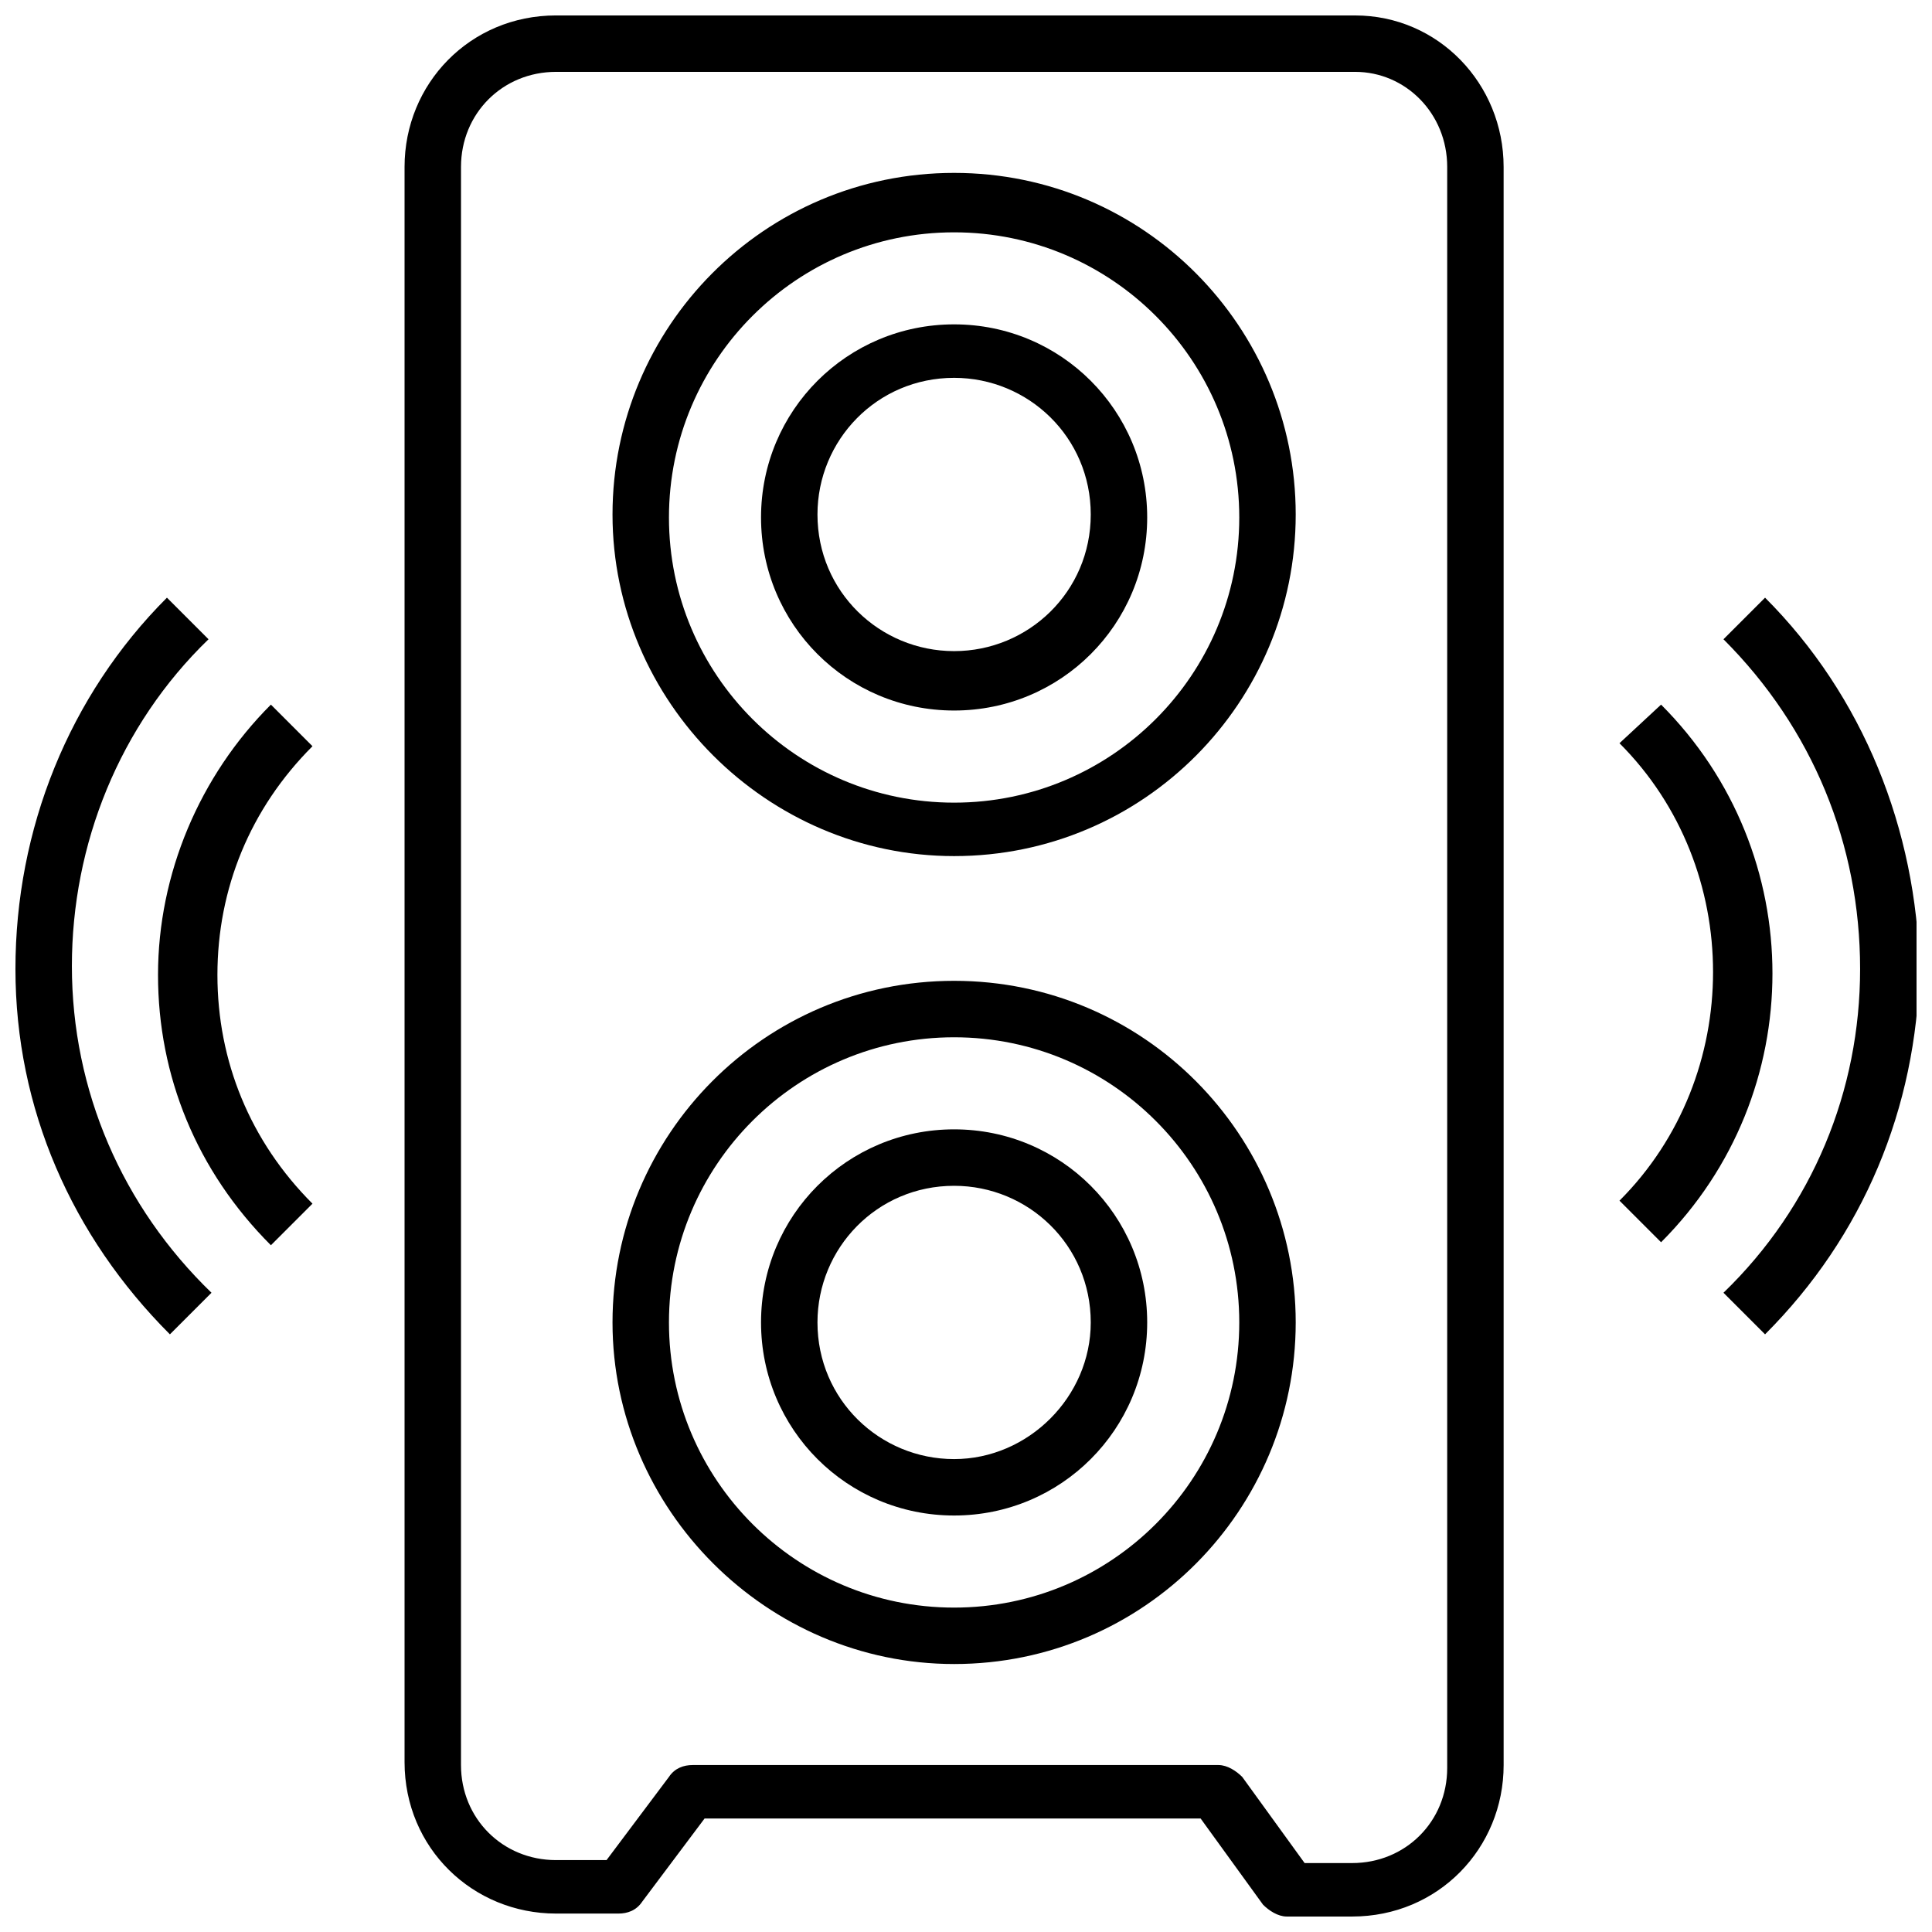
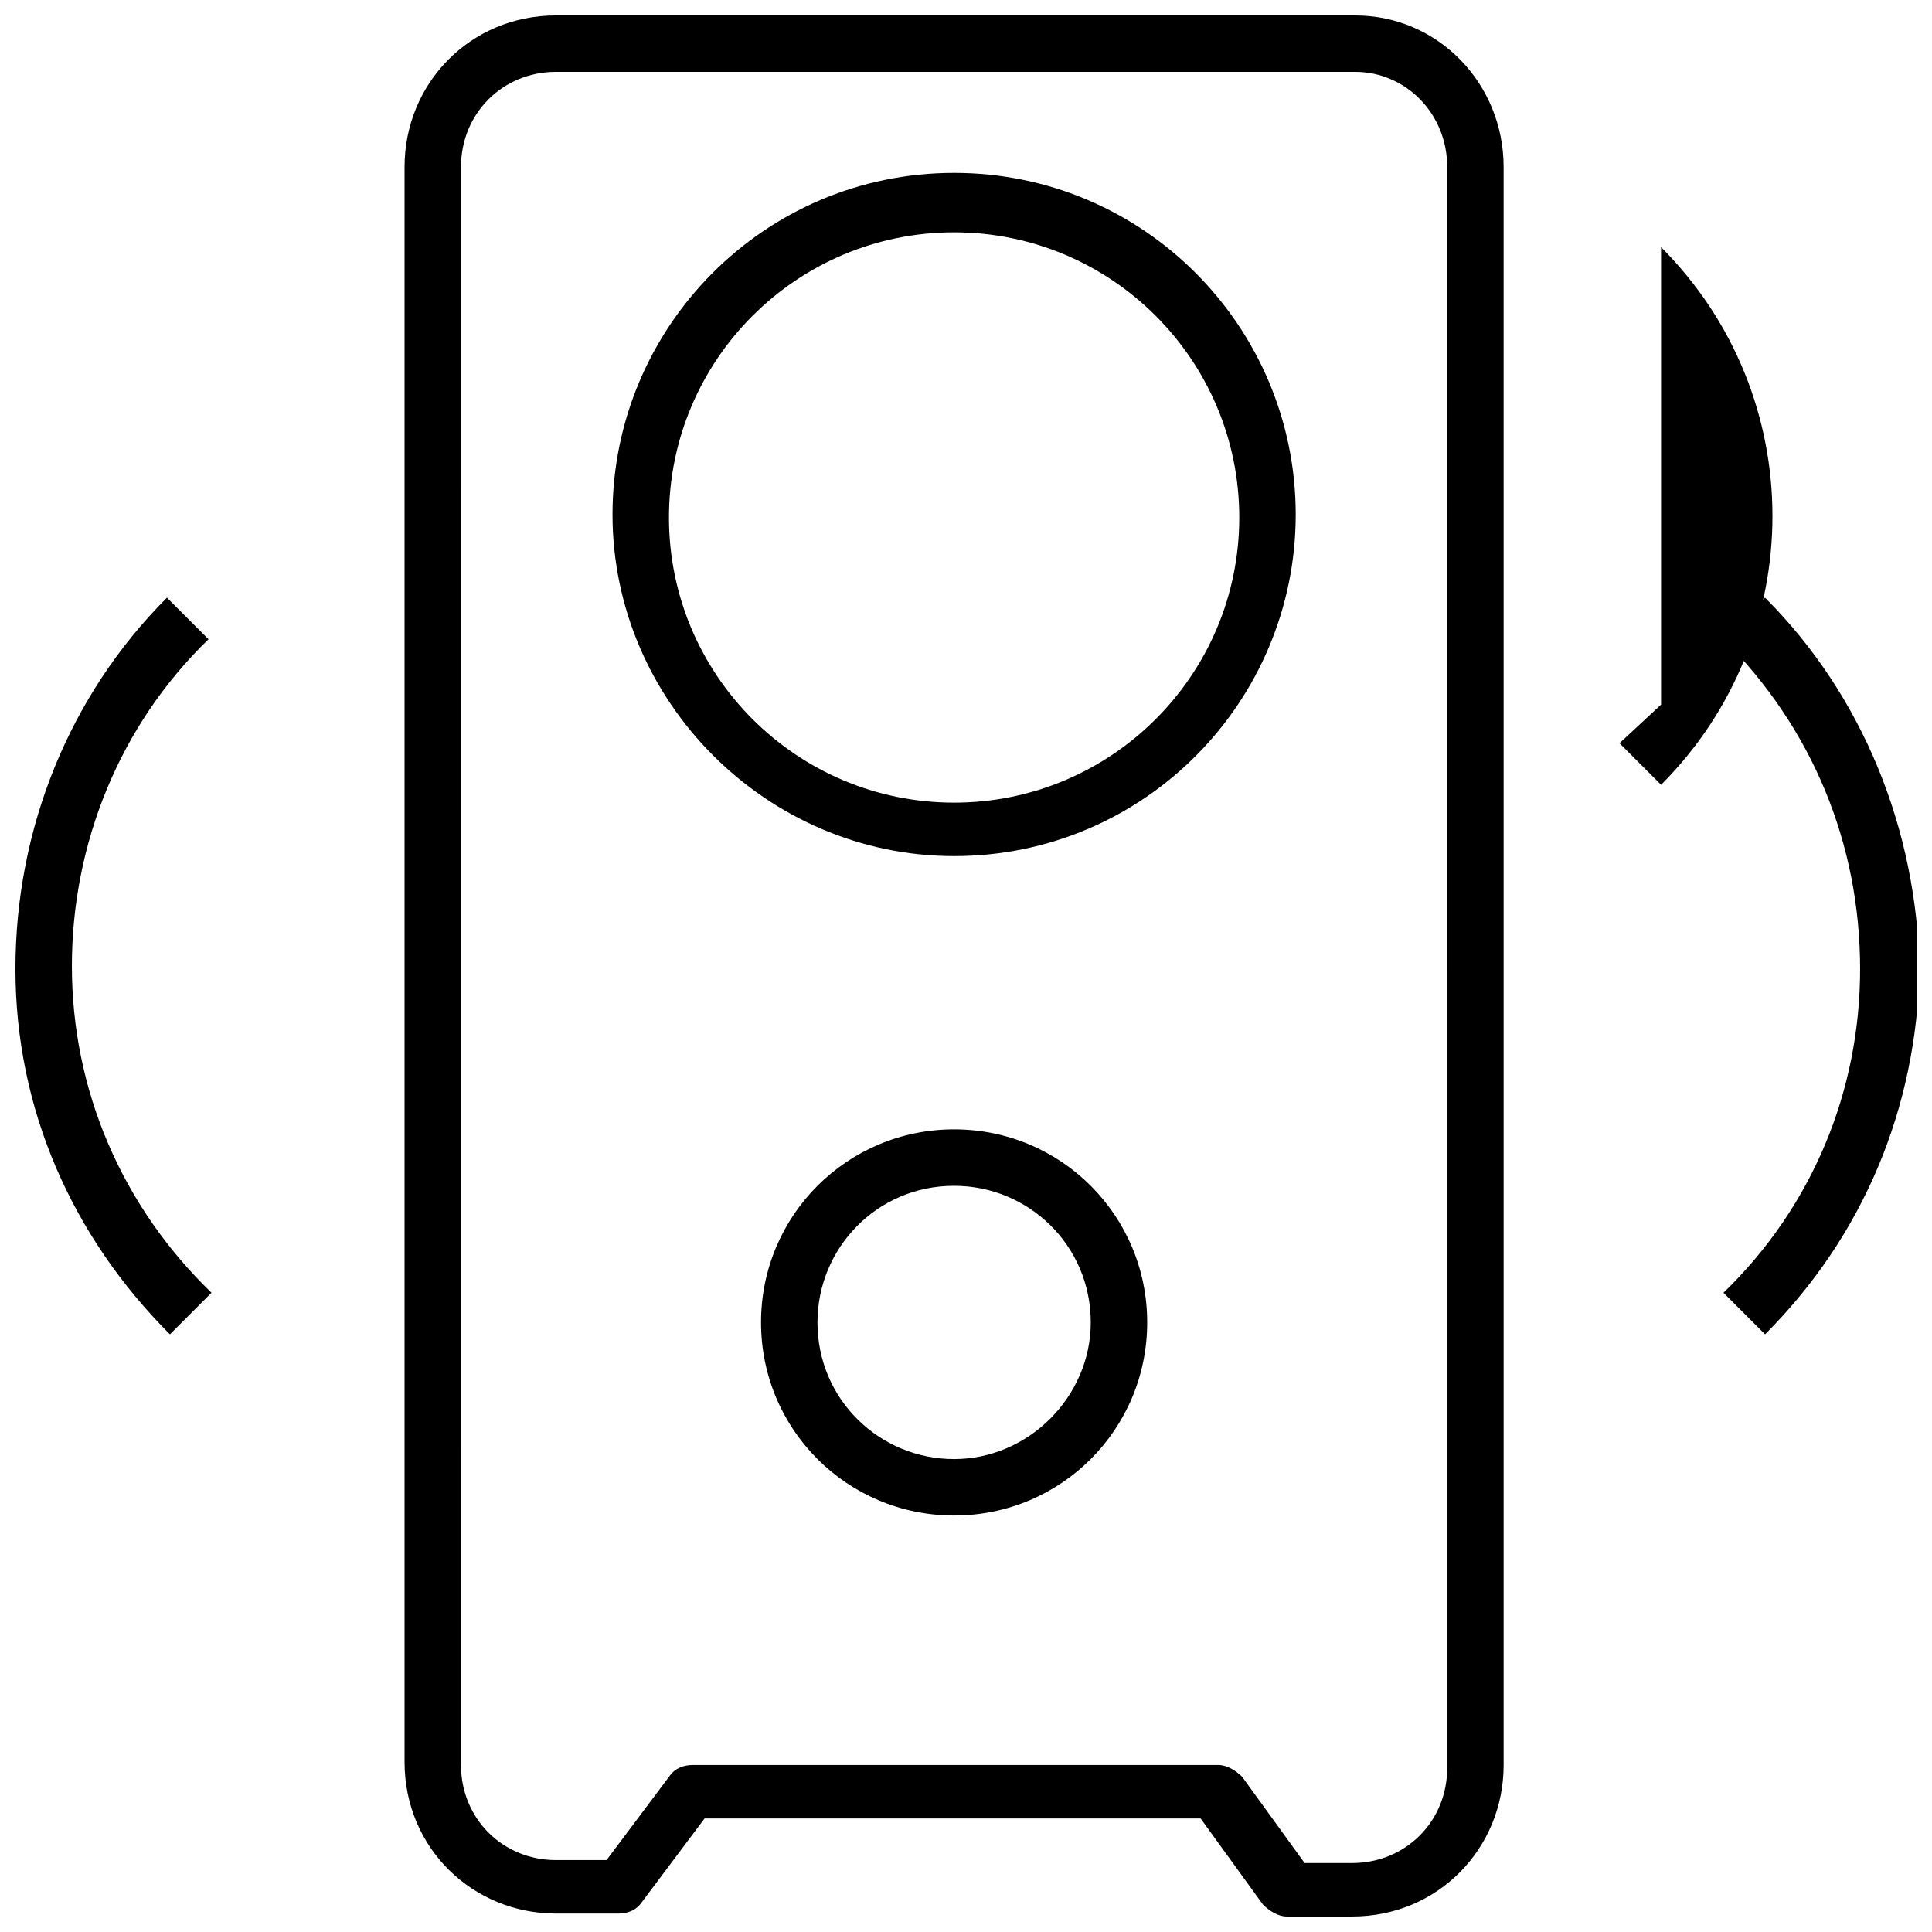
<svg xmlns="http://www.w3.org/2000/svg" width="800px" height="800px" version="1.1" viewBox="144 144 512 512">
  <defs>
    <clipPath id="c">
      <path d="m251 148.09h292v503.81h-292z" />
    </clipPath>
    <clipPath id="b">
      <path d="m600 302h51.902v196h-51.902z" />
    </clipPath>
    <clipPath id="a">
      <path d="m148.09 302h52.906v196h-52.906z" />
    </clipPath>
  </defs>
  <g clip-path="url(#c)">
    <path d="m503.12 148.09h-211.76c-22.828 0-40.148 18.105-40.148 40.148v422.73c0 22.828 18.105 40.148 40.148 40.148h16.531c2.363 0 4.723-0.789 6.297-3.148l16.531-22.043h131.46l16.531 22.828c1.574 1.574 3.938 3.148 6.297 3.148h17.324c22.828 0 40.148-18.105 40.148-40.148l-0.004-423.51c0-22.043-17.316-40.148-39.359-40.148zm24.402 464.45c0 14.168-11.02 25.191-25.191 25.191h-12.594l-16.531-22.828c-1.574-1.574-3.938-3.148-6.297-3.148h-139.34c-2.363 0-4.723 0.789-6.297 3.148l-16.531 22.043h-13.383c-14.168 0-25.191-11.02-25.191-25.191l0.004-423.52c0-14.168 11.02-25.191 25.191-25.191h211.76c13.383 0 24.402 11.02 24.402 25.191z" />
  </g>
  <path d="m396.85 189.82c-50.383 0-90.527 40.934-90.527 90.527s40.934 90.527 90.527 90.527c50.383 0 90.527-40.934 90.527-90.527s-40.148-90.527-90.527-90.527zm0 166.89c-41.723 0-75.57-33.852-75.57-75.57 0-41.723 33.852-75.57 75.57-75.57 41.723 0 75.57 33.852 75.57 75.57s-33.852 75.57-75.57 75.57z" />
-   <path d="m396.85 229.96c-28.34 0-51.168 22.828-51.168 51.168s22.828 51.168 51.168 51.168c28.34 0 51.168-22.828 51.168-51.168 0-28.336-22.832-51.168-51.168-51.168zm0 86.594c-19.68 0-36.211-15.742-36.211-36.211 0-19.68 15.742-36.211 36.211-36.211 19.68 0 36.211 15.742 36.211 36.211s-16.531 36.211-36.211 36.211z" />
-   <path d="m396.85 403.93c-50.383 0-90.527 40.934-90.527 90.527s40.934 90.527 90.527 90.527c50.383 0 90.527-40.934 90.527-90.527s-40.148-90.527-90.527-90.527zm0 166.1c-41.723 0-75.57-33.852-75.57-75.57 0-41.723 33.852-75.57 75.57-75.57 41.723 0 75.57 33.852 75.57 75.57s-33.852 75.57-75.57 75.57z" />
  <path d="m396.85 443.29c-28.34 0-51.168 22.828-51.168 51.168 0 28.34 22.828 51.168 51.168 51.168 28.34 0 51.168-22.828 51.168-51.168 0-28.336-22.832-51.168-51.168-51.168zm0 87.383c-19.68 0-36.211-15.742-36.211-36.211 0-19.68 15.742-36.211 36.211-36.211 19.68 0 36.211 15.742 36.211 36.211 0 19.68-16.531 36.211-36.211 36.211z" />
  <g clip-path="url(#b)">
    <path d="m611.76 302.39-11.023 11.02c23.617 23.617 36.211 54.316 36.211 87.379 0 32.273-12.594 62.977-36.211 85.805l11.02 11.02c25.977-25.977 40.148-59.828 40.934-96.824-0.785-36.996-14.953-72.422-40.93-98.398z" />
  </g>
-   <path d="m584.2 330.73-11.02 10.23c33.062 33.062 33.062 88.168 0 121.23l11.02 11.02c39.359-39.359 39.359-103.12 0-142.48z" />
+   <path d="m584.2 330.73-11.02 10.23l11.02 11.02c39.359-39.359 39.359-103.12 0-142.48z" />
  <g clip-path="url(#a)">
    <path d="m199.26 313.41-11.02-11.02c-25.98 25.977-40.148 61.402-40.148 98.398 0 37 14.957 70.848 40.934 96.824l11.02-11.02c-23.613-22.828-36.996-53.527-36.996-86.59 0-32.277 12.594-63.766 36.211-86.594z" />
  </g>
-   <path d="m215.79 330.73c-18.895 18.895-29.914 44.871-29.914 71.637s10.234 51.957 29.914 71.637l11.02-11.02c-16.531-16.531-25.191-37.785-25.191-60.613 0-22.828 8.66-44.082 25.191-60.613z" />
</svg>